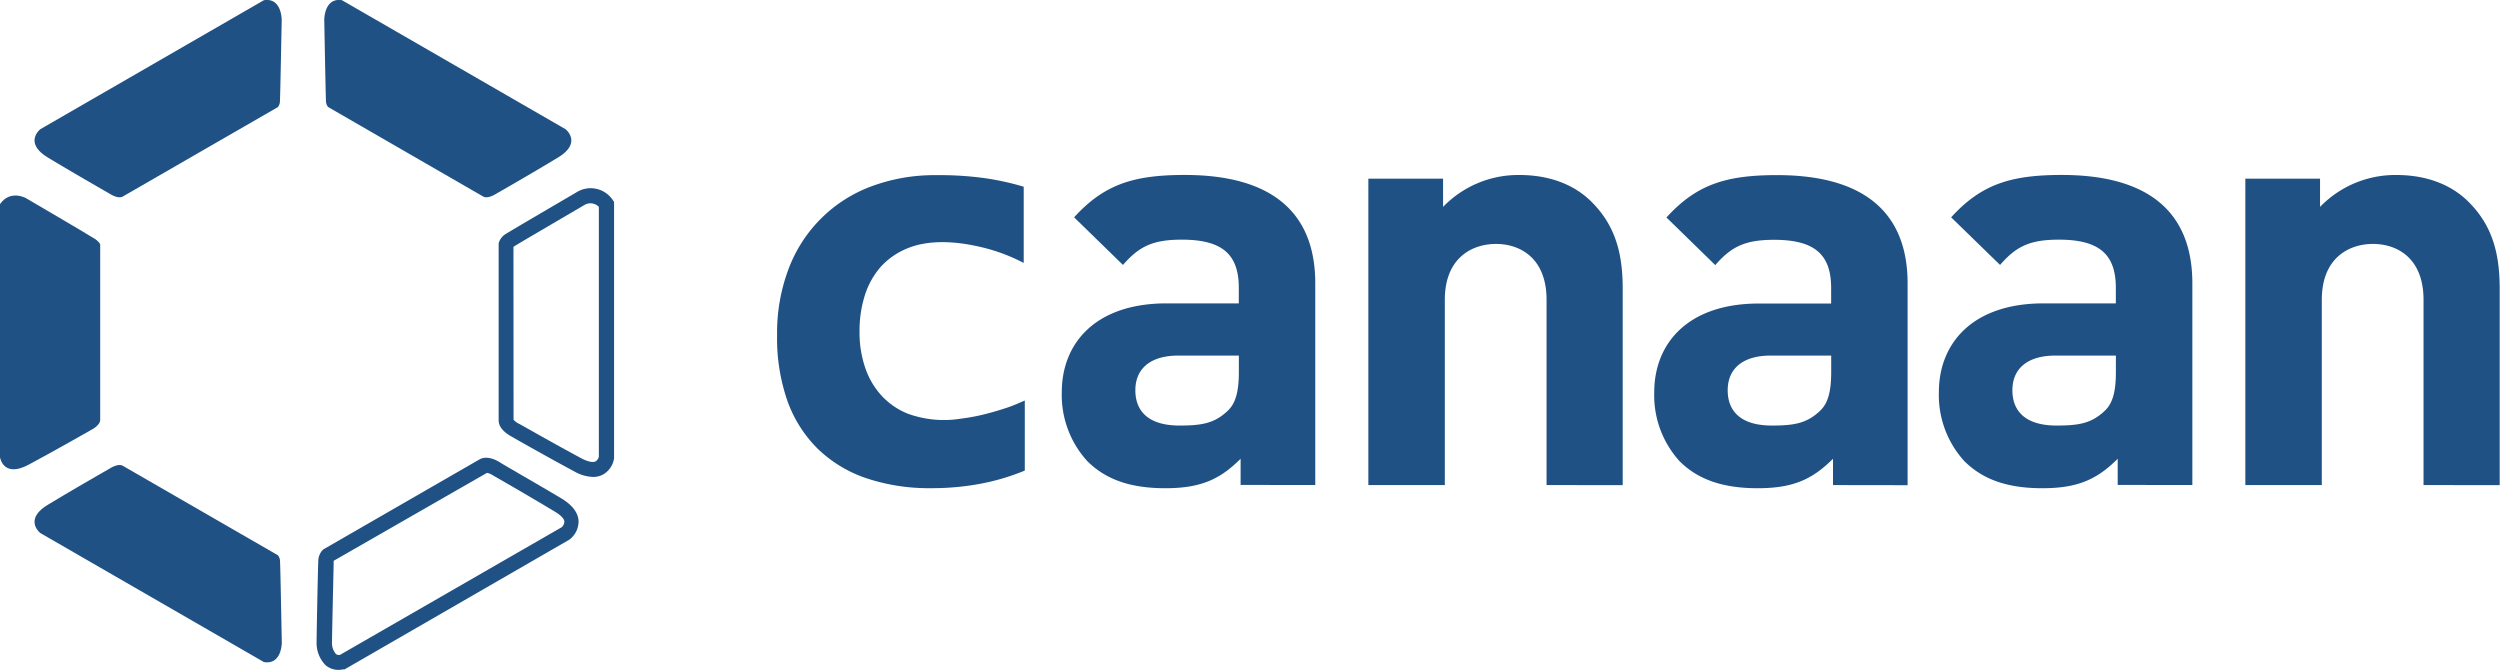
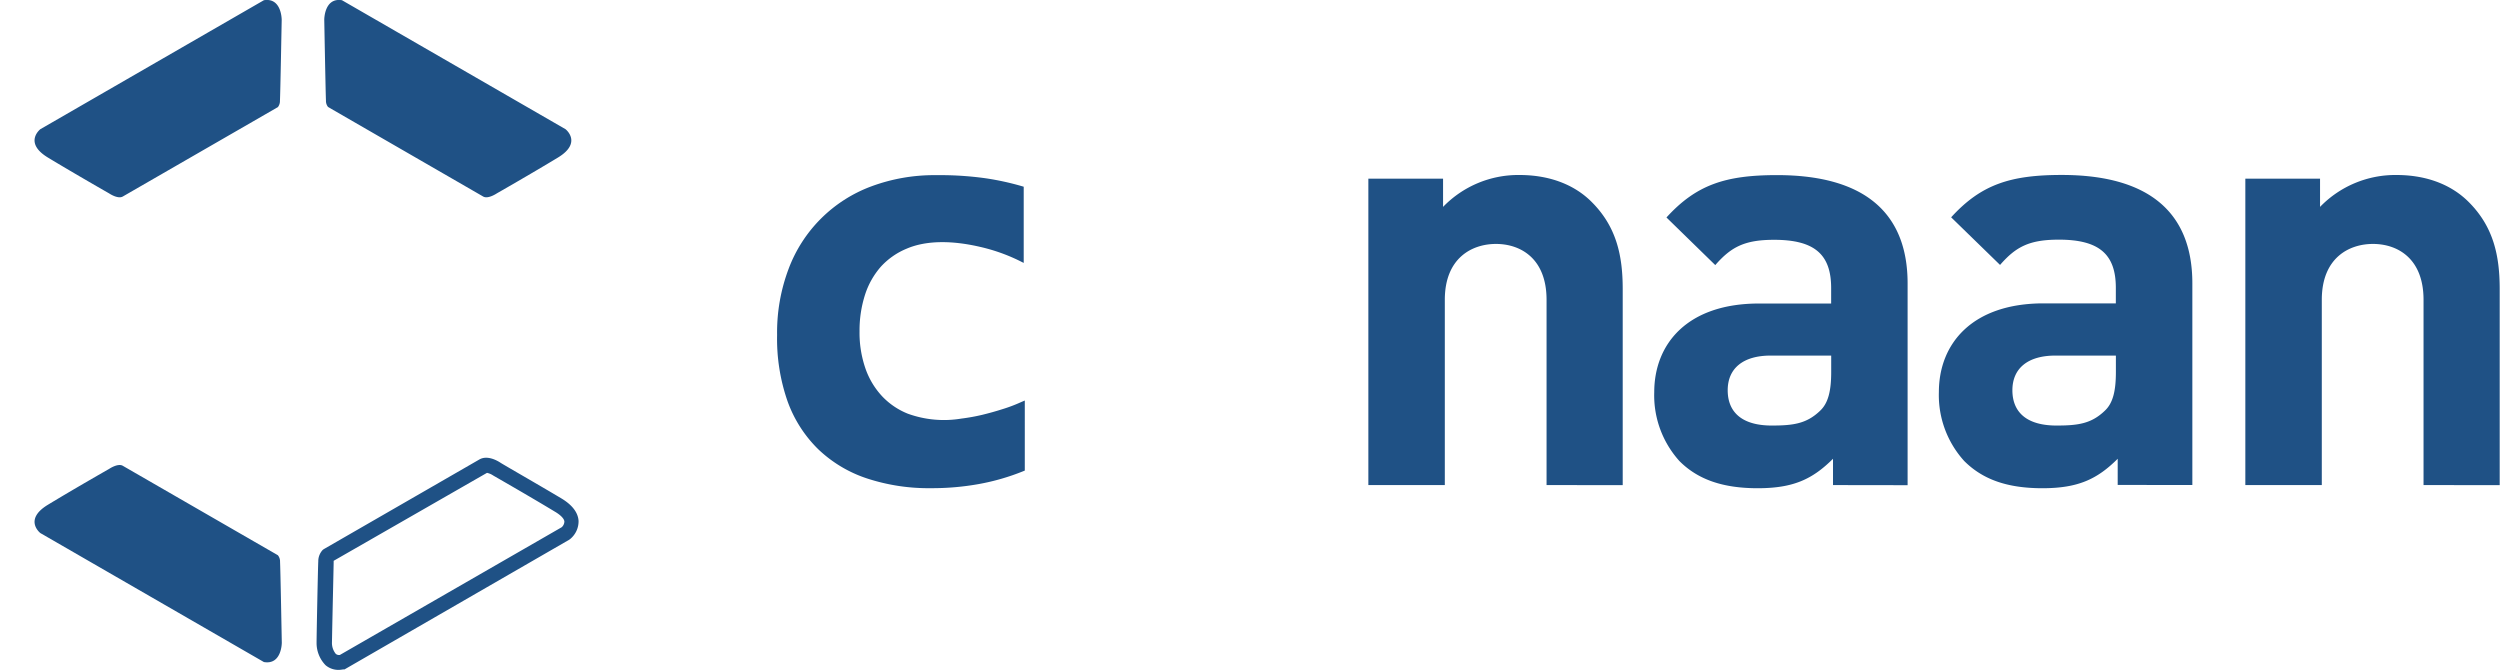
<svg xmlns="http://www.w3.org/2000/svg" id="Layer_1" data-name="Layer 1" width="484.56" height="129.85" viewBox="0 0 484.56 129.85">
  <defs>
    <style>
      .cls-1 {
        fill: #1f5185;
      }
    </style>
  </defs>
  <title>canaan-logo-freelogovectors.net</title>
  <g>
-     <path class="cls-1" d="M7.72,224.64V273.7s.59,4.11,5.56,1.44c5.36-2.87,12-6.67,12-6.67s1.86-.88,1.86-2v-34s-.09-.43-.9-1-13.52-8-13.52-8S9.7,221.79,7.72,224.64Z" transform="translate(-7.72 -185.08)" />
    <path class="cls-1" d="M58.87,185.12l-43.33,25s-3.33,2.6,1.49,5.51c5.19,3.14,11.85,6.94,11.85,6.94s1.69,1.15,2.64.6l30.06-17.33a1.91,1.91,0,0,0,.4-1.26c.07-.89.34-15.66.34-15.66S62.33,184.57,58.87,185.12Z" transform="translate(-7.72 -185.08)" />
    <path class="cls-1" d="M74,185.12l43.33,25s3.34,2.6-1.49,5.51c-5.18,3.14-11.84,6.94-11.84,6.94s-1.7,1.15-2.63.6L71.31,205.82a1.87,1.87,0,0,1-.41-1.26c-.06-.89-.33-15.66-.33-15.66S70.56,184.57,74,185.12Z" transform="translate(-7.72 -185.08)" />
    <path class="cls-1" d="M58.87,313.4l-43.33-25s-3.33-2.59,1.49-5.5c5.19-3.15,11.85-6.94,11.85-6.94s1.69-1.15,2.64-.6L61.58,292.7A1.91,1.91,0,0,1,62,294c.07.89.34,15.67.34,15.67S62.33,314,58.87,313.4Z" transform="translate(-7.72 -185.08)" />
    <path class="cls-1" d="M72.39,293.78c0,.07,0,.18,0,.32,0,.62-.22,9.66-.33,15.58a3.37,3.37,0,0,0,.74,2.13,1,1,0,0,0,.79.22l43-24.76a1.56,1.56,0,0,0,.52-1.06c0-.58-.74-1.32-1.91-2-5.11-3.09-11.75-6.88-11.81-6.92l-.1-.06a3.46,3.46,0,0,0-1.18-.5Zm1,21.14a3.85,3.85,0,0,1-2.57-.91,6.17,6.17,0,0,1-1.74-4.36c0-1.53.27-14.86.33-15.76a3.19,3.19,0,0,1,.9-2.26l.23-.15,30.07-17.33c1.55-.91,3.48.2,4.12.62s6.91,4,11.83,6.93c2.09,1.27,3.2,2.73,3.3,4.35a4.44,4.44,0,0,1-1.67,3.54l-.17.12L74.51,314.82l-.26,0A6,6,0,0,1,73.44,314.92Z" transform="translate(-7.72 -185.08)" />
-     <path class="cls-1" d="M107.26,266.44a3.31,3.31,0,0,0,1,.75l.1.05c.06,0,6.71,3.82,12,6.65,1.23.66,2.25.89,2.79.62a1.43,1.43,0,0,0,.64-.92V225.17a2.28,2.28,0,0,0-2.86-.32c-5.11,3-12.92,7.56-13.44,7.91l-.25.18Zm15.37,11.08a7.81,7.81,0,0,1-3.62-1.08c-5.08-2.72-11.41-6.32-12-6.66s-2.64-1.43-2.64-3.23l0-34.32a3.11,3.11,0,0,1,1.53-1.89c.75-.5,12.27-7.23,13.58-8a5.15,5.15,0,0,1,7,1.5l.26.37,0,49.73a4.36,4.36,0,0,1-2.2,3.15A4,4,0,0,1,122.63,277.52Z" transform="translate(-7.72 -185.08)" />
-     <path class="cls-1" d="M247.84,254H236.1c-5.36,0-8.32,2.5-8.32,6.72s2.73,6.84,8.54,6.84c4.11,0,6.73-.34,9.35-2.85,1.6-1.48,2.17-3.88,2.17-7.53Zm.34,25.07V274c-4,4-7.75,5.71-14.58,5.71S222,278,218.44,274.43a19,19,0,0,1-4.92-13.34c0-9.46,6.5-17.21,20.31-17.21h14v-3c0-6.5-3.19-9.35-11.05-9.35-5.71,0-8.32,1.37-11.4,4.9l-9.47-9.23c5.82-6.39,11.52-8.21,21.44-8.21,16.64,0,25.3,7.07,25.3,21v39.1Z" transform="translate(-7.72 -185.08)" />
    <path class="cls-1" d="M307.48,279.1V243.19c0-8.1-5.13-10.83-9.8-10.83s-9.92,2.73-9.92,10.83V279.1H272.94V219.71h14.48v5.47A20.27,20.27,0,0,1,302.24,219c5.92,0,10.71,1.93,14,5.24,4.79,4.79,6,10.37,6,16.87v38Z" transform="translate(-7.72 -185.08)" />
    <path class="cls-1" d="M362.65,254H350.91c-5.36,0-8.32,2.5-8.32,6.72s2.73,6.84,8.54,6.84c4.11,0,6.74-.34,9.35-2.85,1.6-1.48,2.17-3.88,2.17-7.53ZM363,279.1V274c-4,4-7.75,5.71-14.59,5.71s-11.63-1.72-15.16-5.25a19,19,0,0,1-4.9-13.34c0-9.46,6.49-17.21,20.29-17.21h14v-3c0-6.5-3.19-9.35-11.06-9.35-5.7,0-8.32,1.37-11.4,4.9l-9.46-9.23c5.82-6.39,11.51-8.21,21.43-8.21,16.64,0,25.31,7.07,25.31,21v39.1Z" transform="translate(-7.72 -185.08)" />
    <path class="cls-1" d="M417.83,254H406.1c-5.37,0-8.33,2.5-8.33,6.72s2.73,6.84,8.55,6.84c4.11,0,6.73-.34,9.34-2.85,1.61-1.48,2.17-3.88,2.17-7.53Zm.35,25.07V274c-4,4-7.75,5.71-14.59,5.71S392,278,388.43,274.43a19,19,0,0,1-4.91-13.34c0-9.46,6.51-17.21,20.3-17.21h14v-3c0-6.5-3.19-9.35-11.05-9.35-5.71,0-8.32,1.37-11.39,4.9l-9.48-9.23c5.82-6.39,11.53-8.21,21.44-8.21,16.65,0,25.31,7.07,25.31,21v39.1Z" transform="translate(-7.72 -185.08)" />
    <path class="cls-1" d="M477.46,279.1V243.19c0-8.1-5.12-10.83-9.8-10.83s-9.92,2.73-9.92,10.83V279.1H442.92V219.71H457.4v5.47A20.29,20.29,0,0,1,472.22,219c5.92,0,10.7,1.93,14,5.24,4.79,4.79,6,10.37,6,16.87v38Z" transform="translate(-7.72 -185.08)" />
    <path class="cls-1" d="M202,264.39c-1.3.42-2.62.78-3.93,1.1a37.06,37.06,0,0,1-4,.72,20.55,20.55,0,0,1-10.35-.93,14,14,0,0,1-5-3.37,15.19,15.19,0,0,1-3.25-5.39,21.14,21.14,0,0,1-1.15-7.23,22.59,22.59,0,0,1,1.07-7.1,15.39,15.39,0,0,1,3.08-5.44,14,14,0,0,1,5-3.48c3.86-1.65,8.91-1.59,14.35-.31a34.86,34.86,0,0,1,7.5,2.67l.82.41V221.27l-.41-.12a52.73,52.73,0,0,0-7-1.52,63.72,63.72,0,0,0-9.52-.6,35,35,0,0,0-12.65,2.19,27.23,27.23,0,0,0-16,16A34.92,34.92,0,0,0,158.34,250a36.84,36.84,0,0,0,2,12.78,24.7,24.7,0,0,0,5.94,9.34,25,25,0,0,0,9.45,5.68,38.21,38.21,0,0,0,12.48,1.9,51.06,51.06,0,0,0,9.23-.8,43.58,43.58,0,0,0,8.56-2.47l.35-.14V262.71l-.79.34C204.5,263.53,203.29,264,202,264.39Z" transform="translate(-7.72 -185.08)" />
  </g>
</svg>